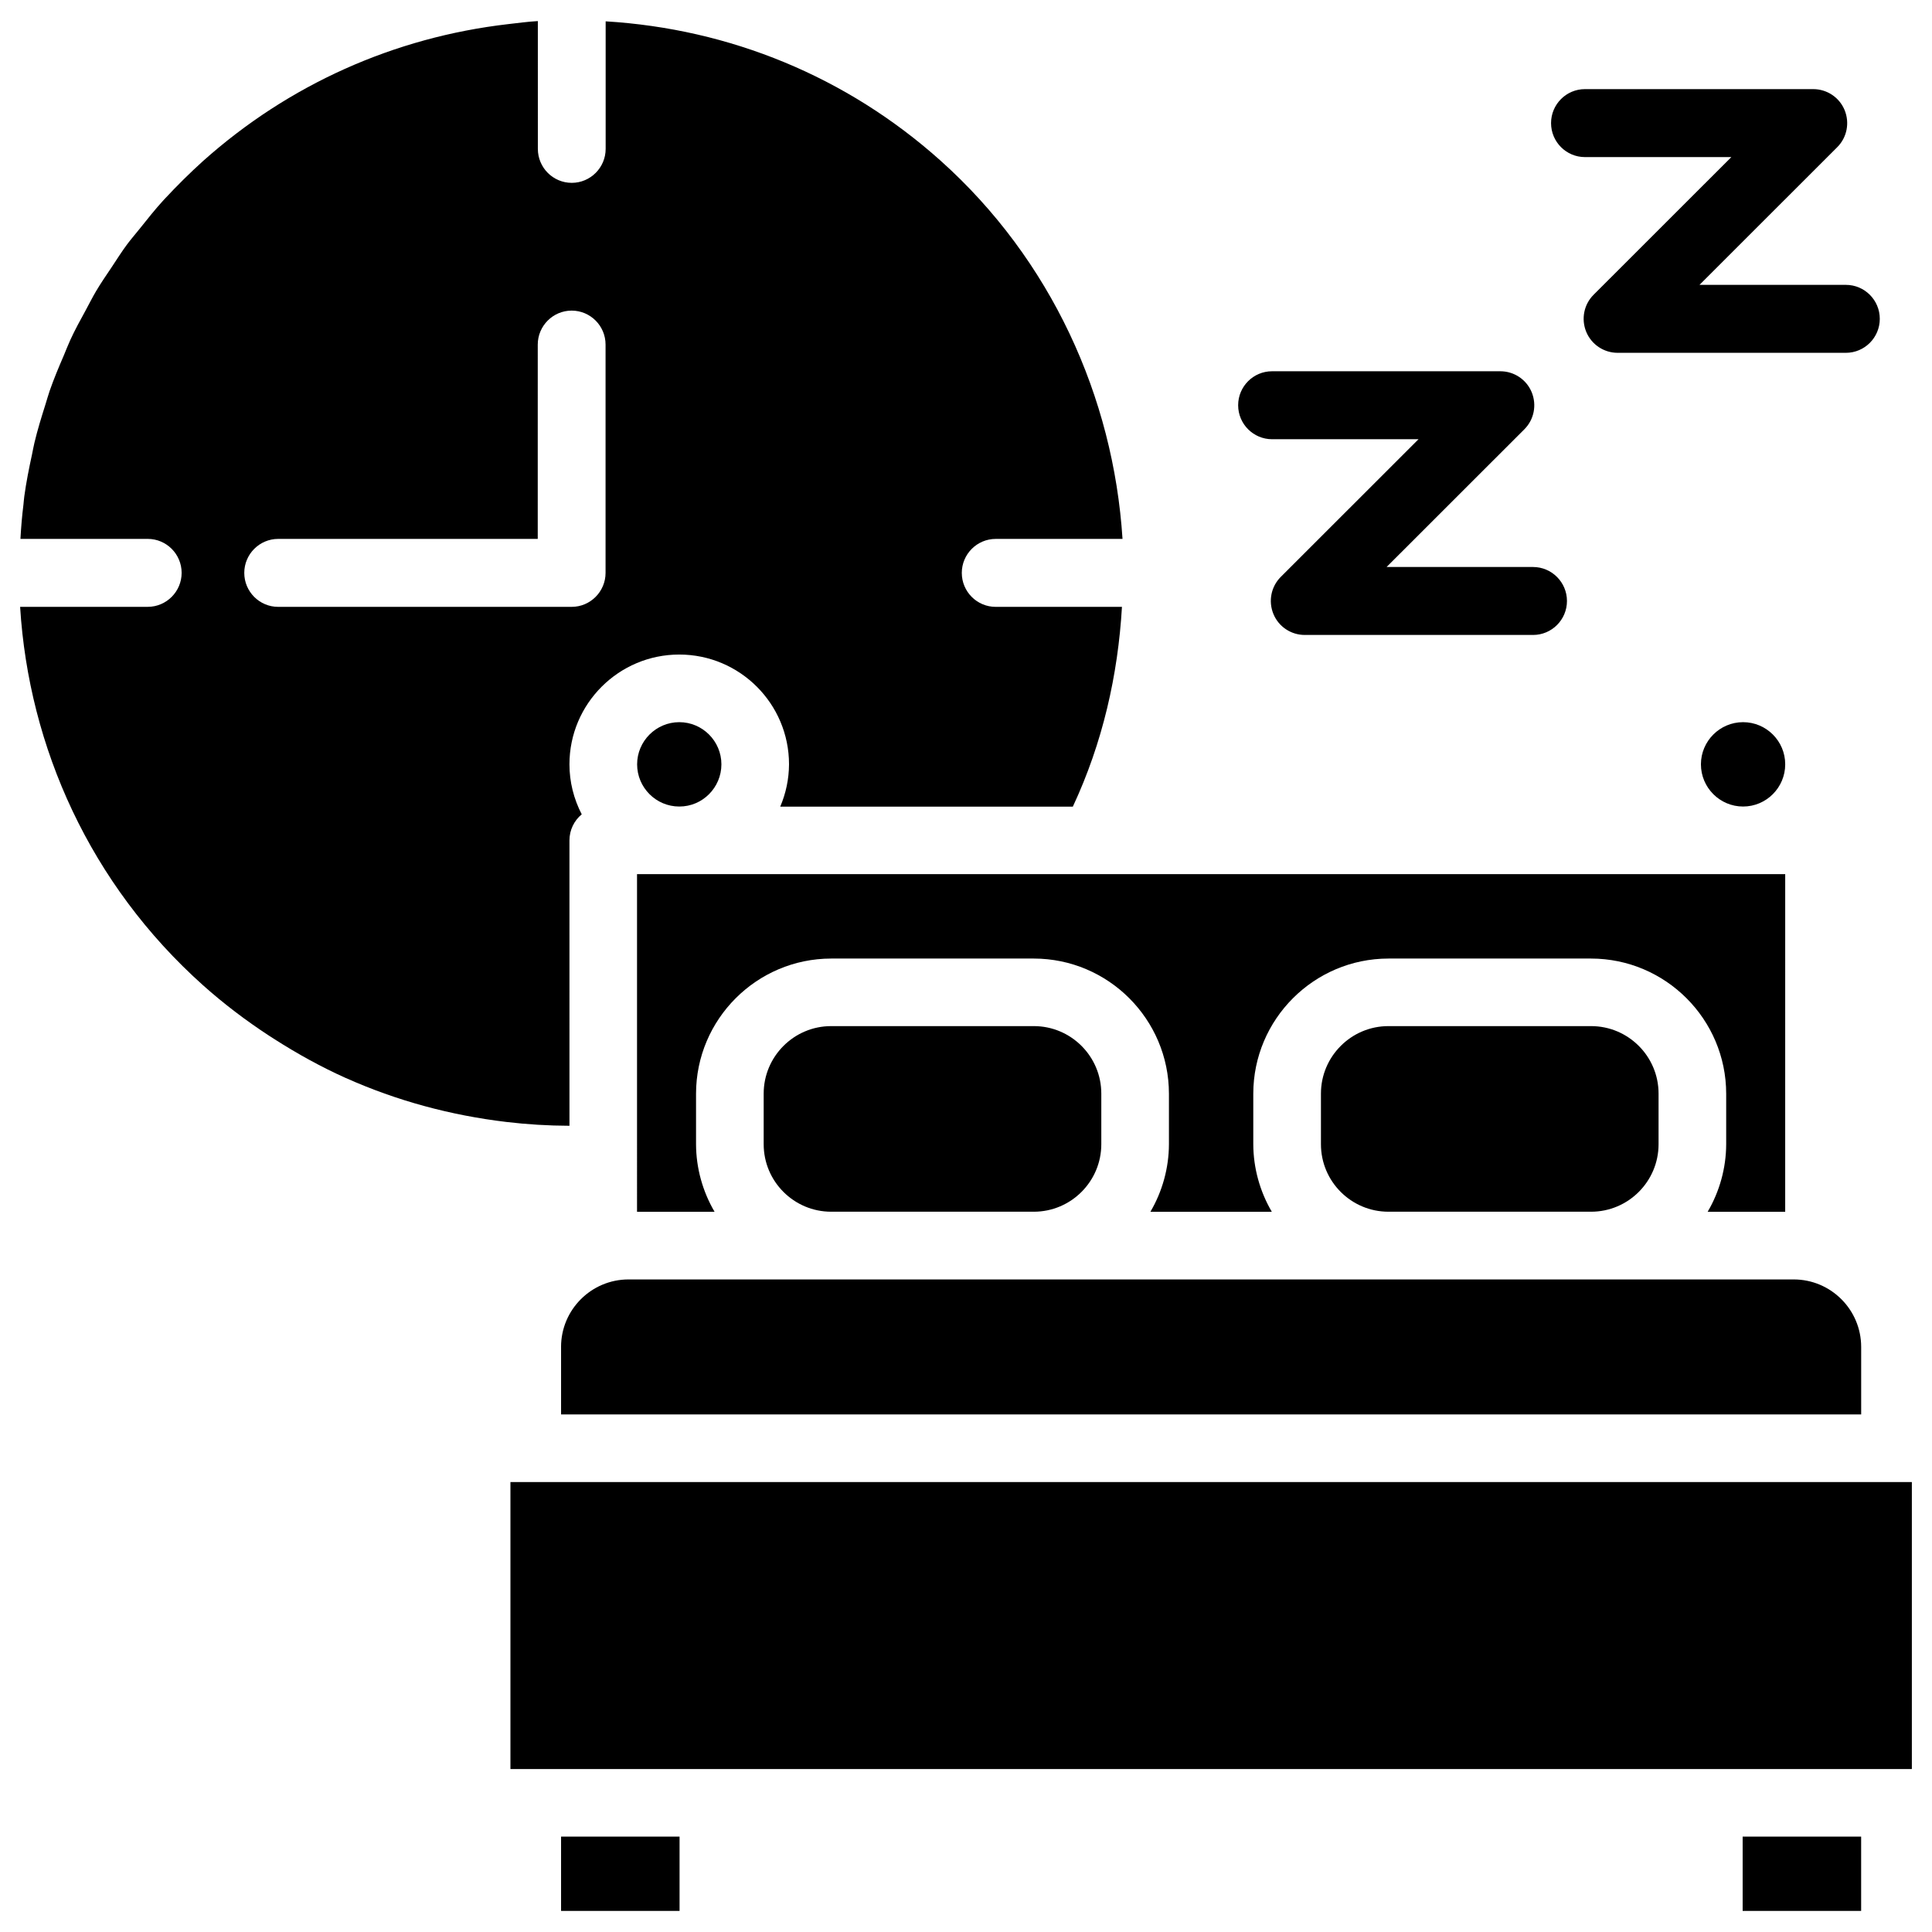
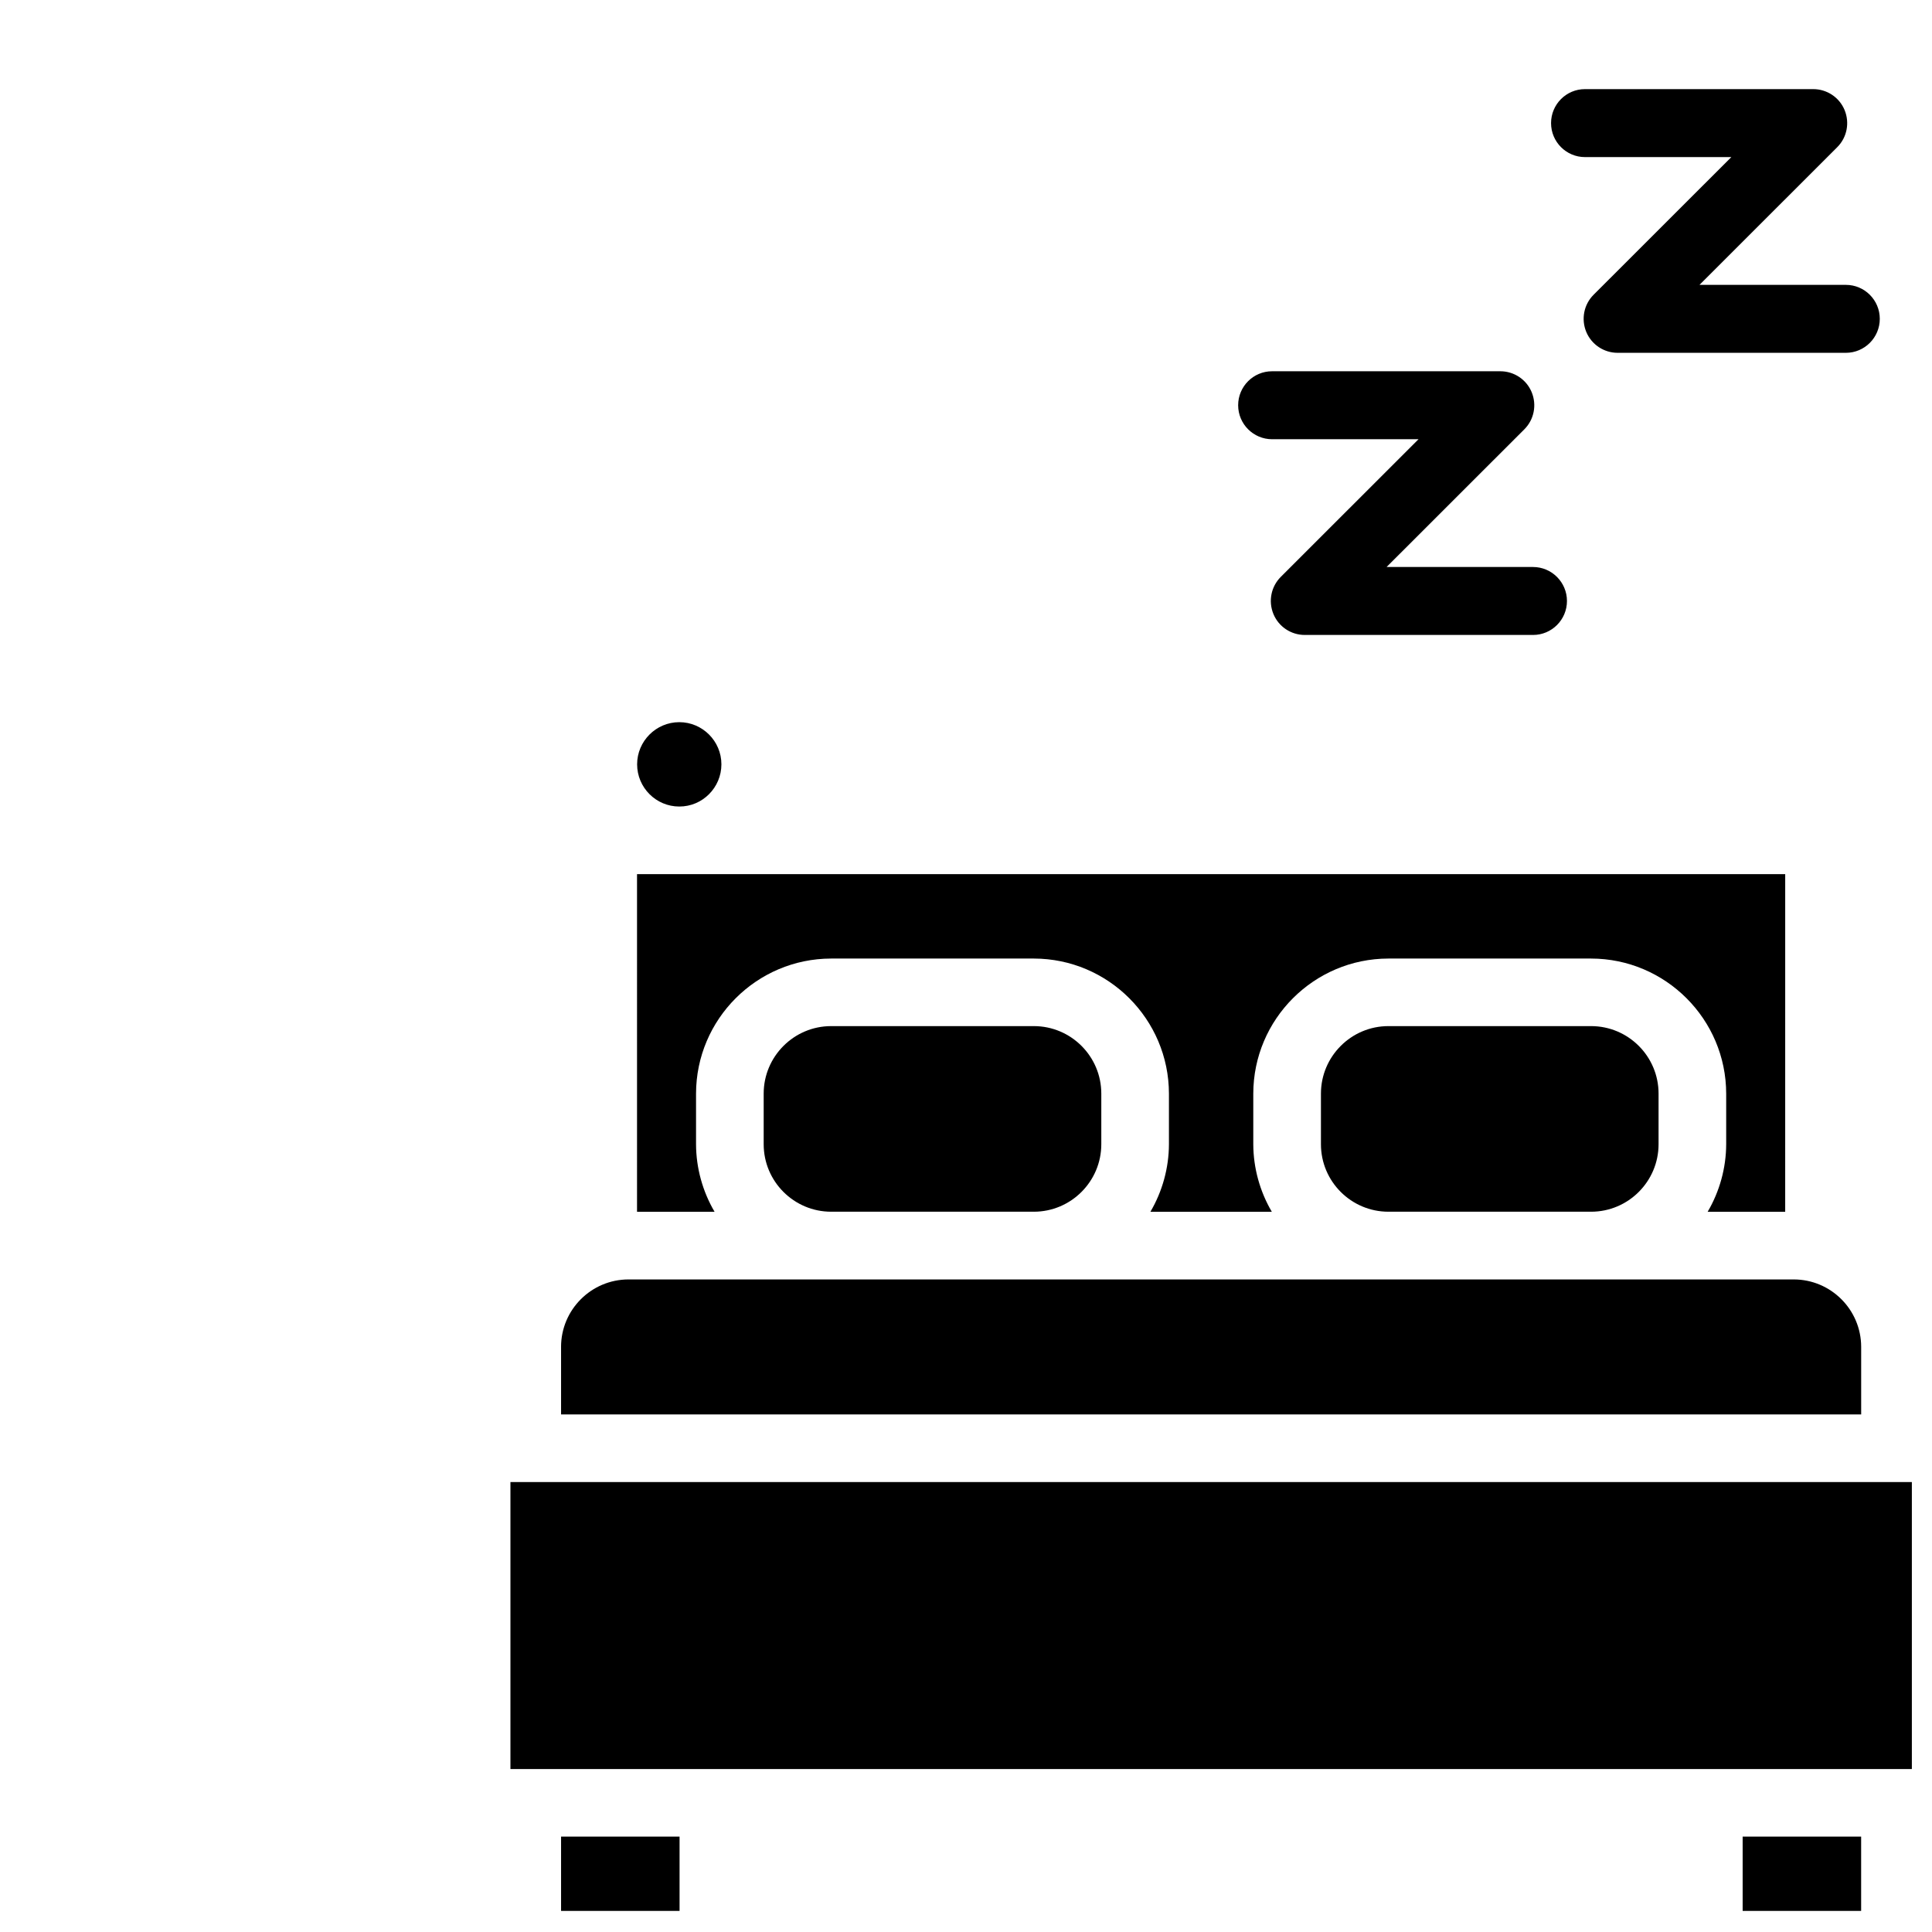
<svg xmlns="http://www.w3.org/2000/svg" fill="#000000" width="800px" height="800px" version="1.1" viewBox="144 144 512 512">
  <g>
-     <path d="m294.91 366.71c0-2.731 1.238-5.246 3.254-6.906-2.121-4.094-3.254-8.609-3.254-13.25 0-16.059 13.059-29.094 29.094-29.094 16.059 0 29.094 13.035 29.094 29.094-0.02 3.863-0.816 7.664-2.328 11.211h77.543c7.914-16.941 11.965-34.91 13.016-52.941h-33.461c-4.953 0-8.984-4.031-8.984-9.004 0-4.953 4.031-9.004 8.984-9.004h33.609c-2.414-37.617-18.957-74.059-48.238-100.26-24.898-22.273-55.84-34.91-88.734-36.902v33.797c0 4.953-4.031 9.004-8.984 9.004-4.953 0-8.984-4.031-8.984-9.004l-0.004-33.863c-2.644 0.145-5.203 0.504-7.809 0.797-30.25 3.484-58.23 16.016-80.945 36.316-3.504 3.168-6.844 6.484-10.035 9.906-0.125 0.148-0.25 0.254-0.375 0.398-2.246 2.438-4.285 5.039-6.34 7.602-1.094 1.383-2.269 2.707-3.316 4.113-1.469 1.973-2.769 4.051-4.137 6.109-1.387 2.078-2.832 4.156-4.094 6.297-0.988 1.66-1.828 3.359-2.75 5.059-1.426 2.606-2.875 5.227-4.113 7.938-0.629 1.387-1.176 2.793-1.762 4.199-1.324 3.062-2.606 6.129-3.695 9.254-0.402 1.176-0.738 2.394-1.113 3.59-1.07 3.379-2.121 6.781-2.938 10.223-0.254 1.008-0.402 2.039-0.633 3.066-0.797 3.672-1.531 7.348-2.035 11.043-0.105 0.734-0.148 1.488-0.23 2.223-0.379 3.023-0.629 6.066-0.797 9.09h33.734c4.953 0 8.984 4.031 8.984 9.004 0 4.953-4.031 9.004-8.984 9.004l-33.82 0.004c2.289 37.199 18.578 73.555 48.492 100.3 5.5 4.914 11.355 9.34 17.445 13.328 0.523 0.336 1.051 0.672 1.574 1.008 6.023 3.84 12.281 7.305 18.789 10.223 0.02 0 0.043 0.02 0.062 0.02 13.371 5.984 27.688 9.867 42.508 11.629 5.519 0.656 11.082 0.992 16.711 1.012zm-77.191-61.887c-4.953 0-8.984-4.031-8.984-9.004 0-4.953 4.031-9.004 8.984-9.004h68.789l0.004-51.496c0-4.953 4.031-9.004 8.984-9.004s8.984 4.031 8.984 9.004v60.5c0 4.953-4.031 9.004-8.984 9.004z" />
    <path d="m335.18 346.55c0-6.152-5.016-11.168-11.168-11.168-6.152 0-11.168 5.039-11.168 11.168 0 6.172 5.016 11.188 11.168 11.188 6.148 0.023 11.168-5.016 11.168-11.188z" />
    <path d="m364.27 415.93c-9.867 0-17.887 8.039-17.887 17.887v13.414c0 9.867 8.02 17.887 17.887 17.887h53.699c9.867 0 17.887-8.039 17.887-17.887v-13.414c0-9.867-8.02-17.887-17.887-17.887z" />
-     <path d="m617.1 346.55c0-6.152-4.996-11.168-11.168-11.168-6.172 0-11.168 5.039-11.168 11.168 0 6.172 5.016 11.188 11.168 11.188 6.152 0.004 11.168-5.016 11.168-11.188z" />
    <path d="m312.82 465.14h20.551c-3.168-5.394-4.891-11.609-4.914-17.887v-13.414c0.02-19.734 16.078-35.793 35.812-35.812h53.699c19.734 0.02 35.793 16.078 35.812 35.812v13.414c-0.02 6.277-1.742 12.492-4.914 17.887h32.18c-3.168-5.394-4.891-11.609-4.914-17.887v-13.414c0.02-19.734 16.078-35.793 35.812-35.812h53.699c19.734 0.02 35.793 16.078 35.812 35.812v13.414c-0.02 6.277-1.742 12.492-4.914 17.887h20.551l0.004-89.488h-304.28z" />
    <path d="m511.95 415.93c-9.867 0-17.887 8.039-17.887 17.887v13.414c0 9.867 8.02 17.887 17.887 17.887h53.699c9.867 0 17.887-8.039 17.887-17.887v-13.414c0-9.867-8.02-17.887-17.887-17.887z" />
    <path d="m605.82 630.72h31.402v19.691h-31.402z" />
    <path d="m279.27 536.76h371.39v76.055h-371.39z" />
    <path d="m292.69 630.72h31.402v19.691h-31.402z" />
    <path d="m292.69 500.95v17.887h344.54v-17.887c0-9.867-8.02-17.887-17.887-17.887h-308.77c-9.867 0-17.887 8.02-17.887 17.887z" />
    <path d="m481.13 260.4h38.793l-36.504 36.484c-2.582 2.582-3.336 6.445-1.953 9.824 1.387 3.379 4.68 5.562 8.312 5.562h60.5c4.953 0 8.984-4.031 8.984-9.004 0-4.953-4.031-9.004-8.984-9.004l-38.816-0.004 36.504-36.484c2.582-2.582 3.336-6.445 1.953-9.824-1.387-3.379-4.68-5.562-8.312-5.562h-60.5c-4.953 0-8.984 4.031-8.984 9.004 0.004 4.977 4.031 9.008 9.008 9.008z" />
    <path d="m564.03 185.63h38.793l-36.504 36.484c-2.582 2.582-3.336 6.445-1.953 9.824 1.387 3.359 4.68 5.562 8.312 5.562h60.5c4.953 0 8.984-4.031 8.984-9.004 0-4.977-4.031-9.004-8.984-9.004l-38.793-0.004 36.504-36.484c2.582-2.582 3.336-6.445 1.953-9.824-1.387-3.379-4.684-5.562-8.312-5.562h-60.5c-4.953 0-8.984 4.031-8.984 9.004 0 4.977 4.031 9.008 8.984 9.008z" />
  </g>
</svg>